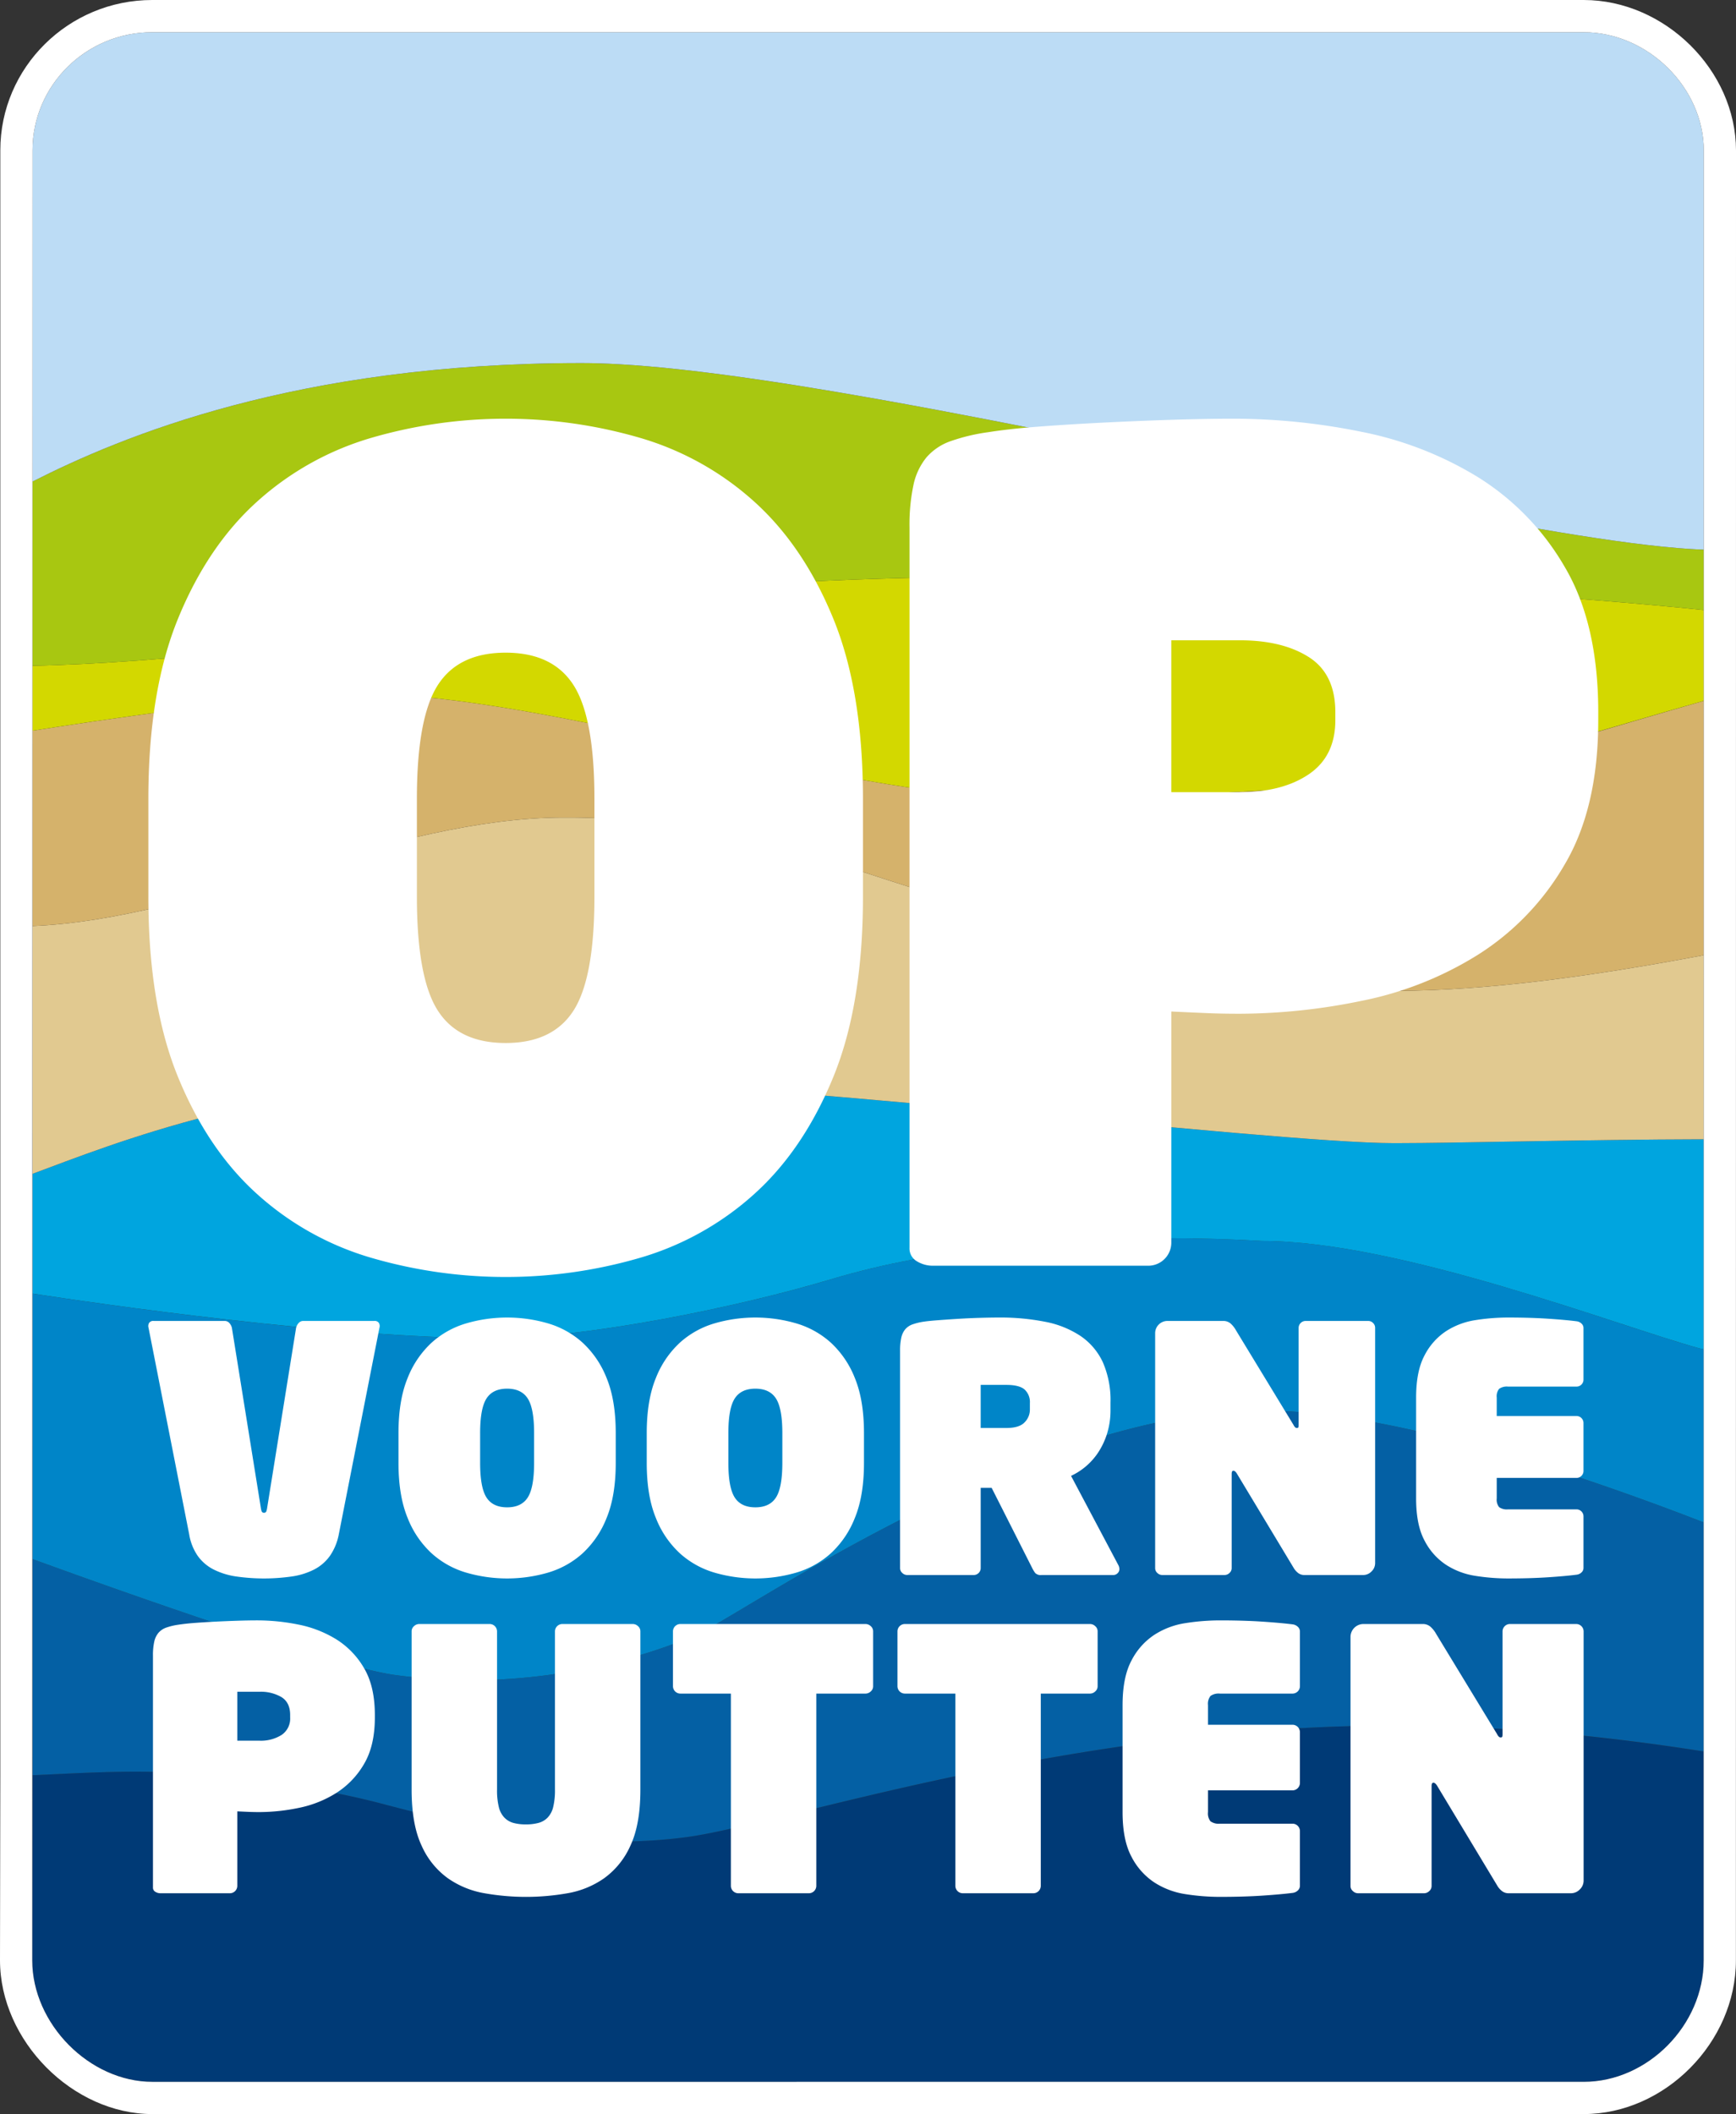
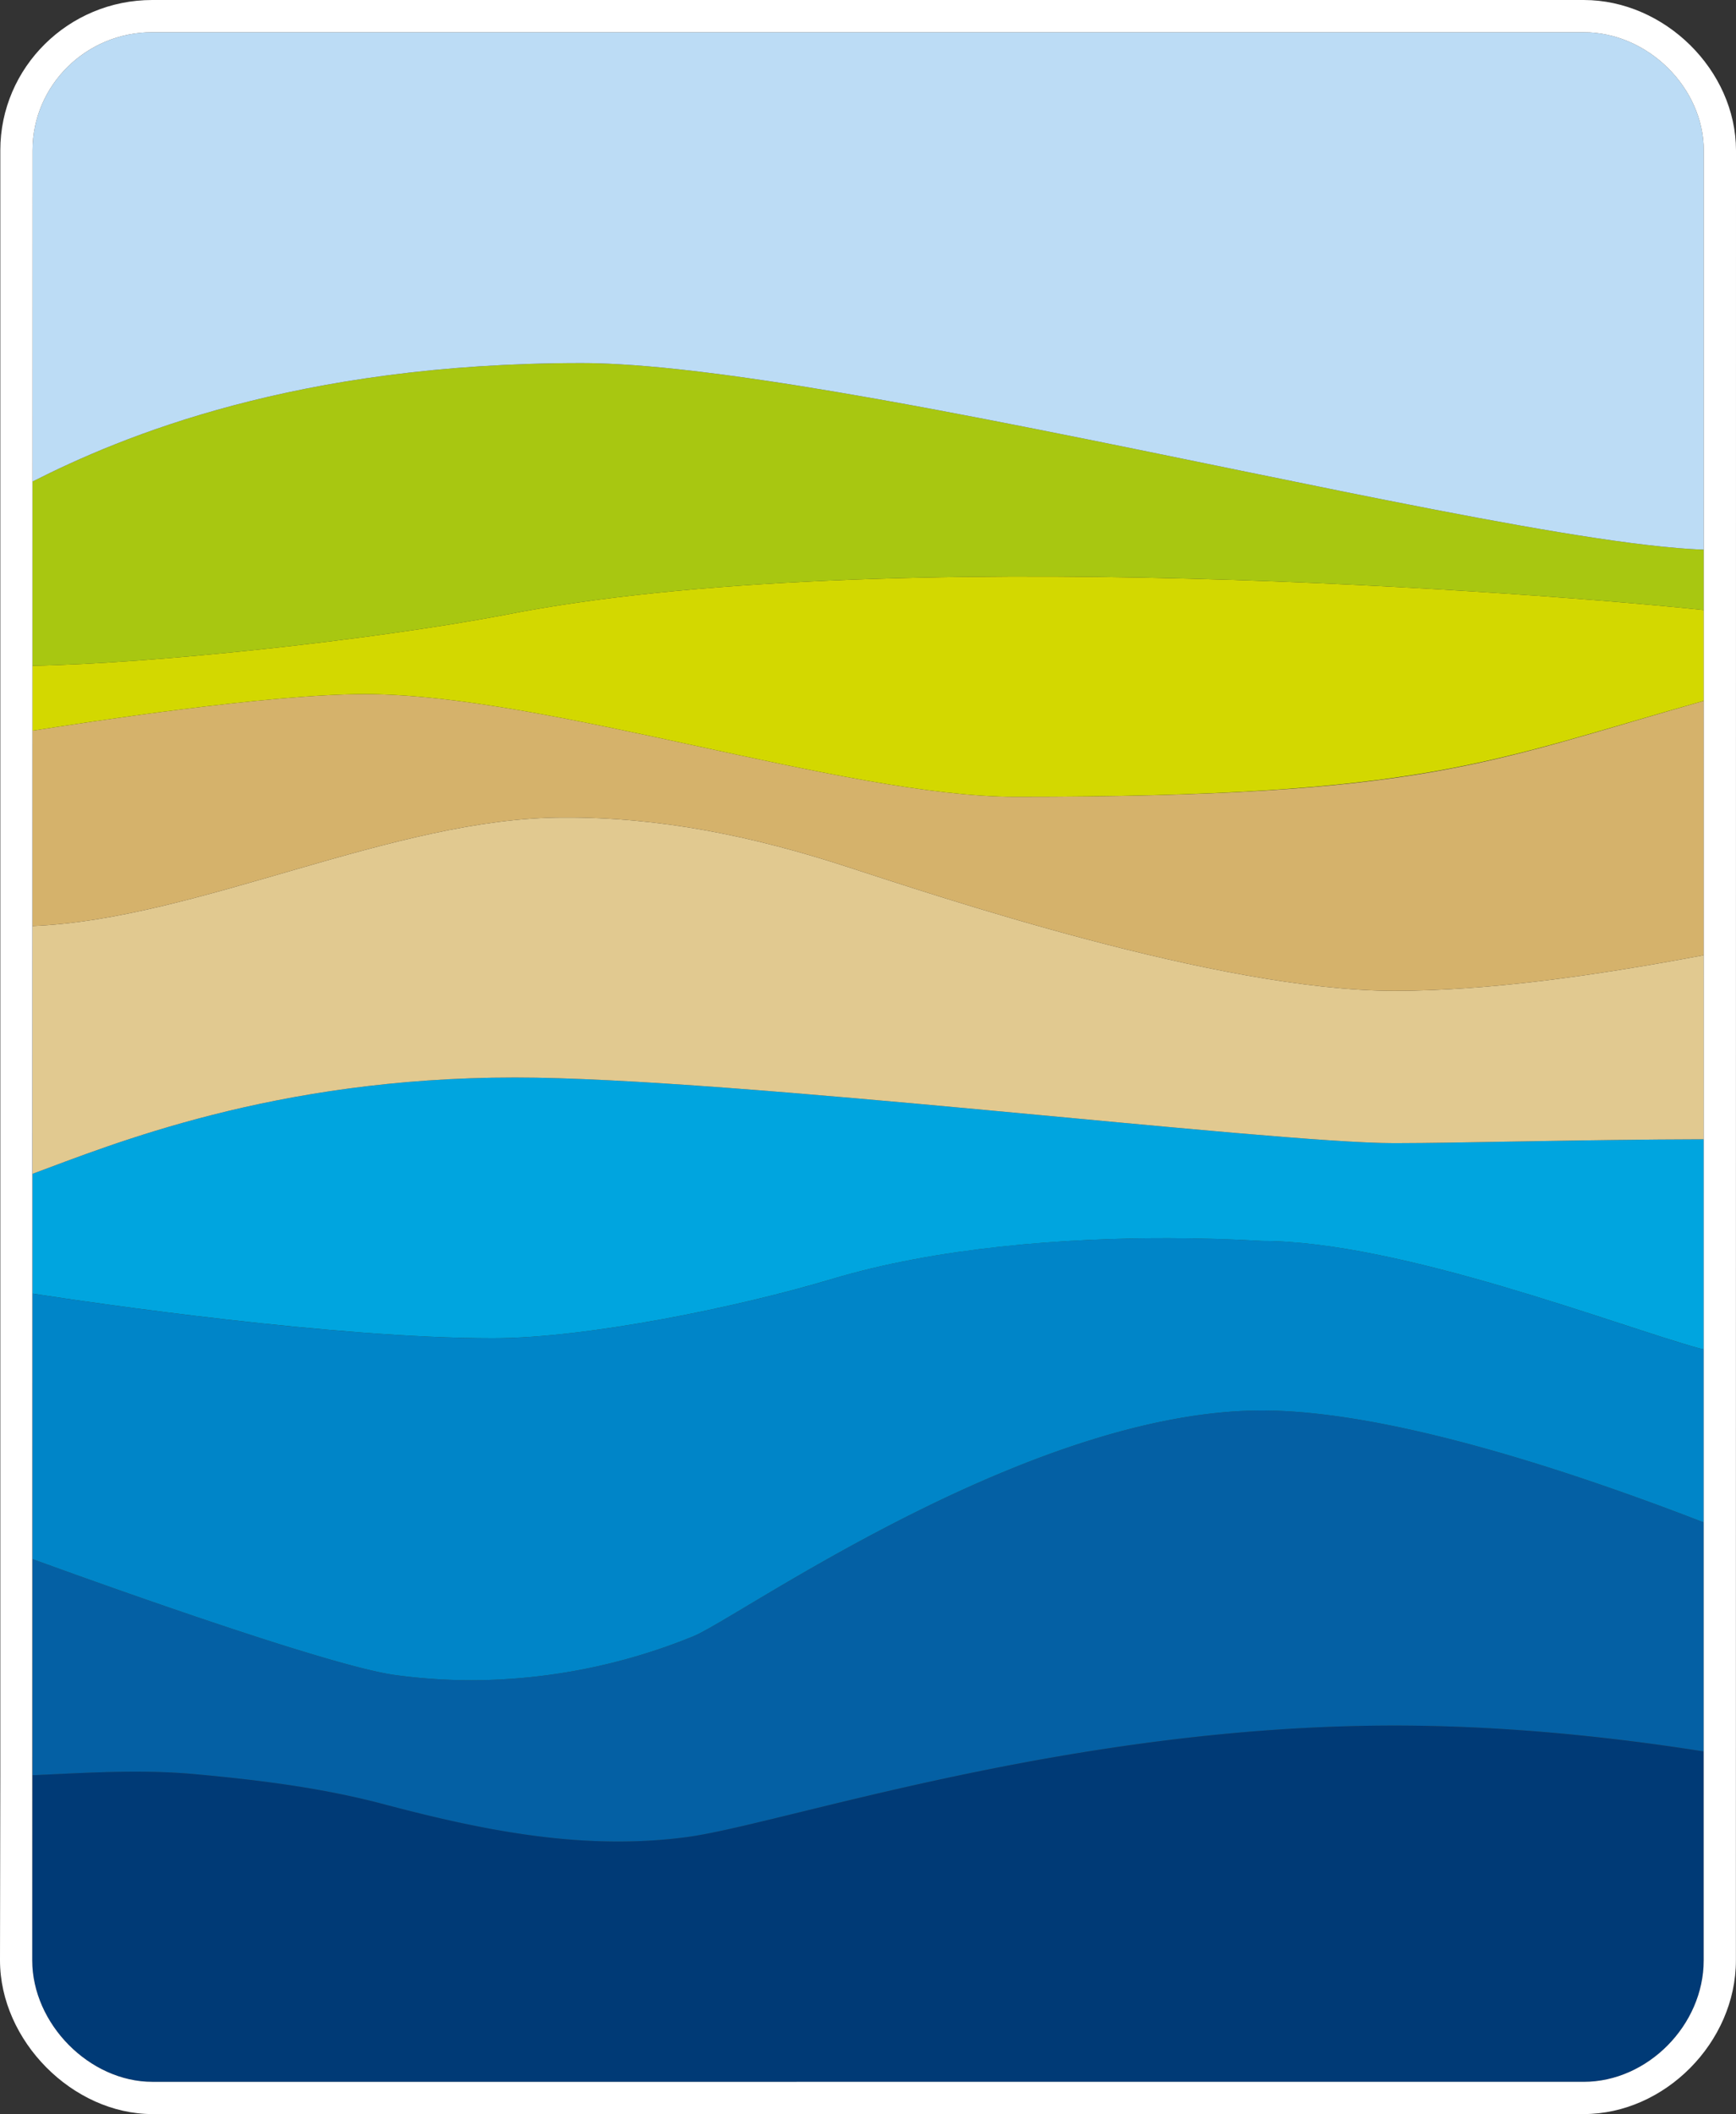
<svg xmlns="http://www.w3.org/2000/svg" viewBox="0 0 534.53 650.867">
  <rect x="0" y="0" width="534.53" height="650.867" fill="#333333" stroke="none" />
  <path d="M227.703,580.556c-31.887,4.278-62.667-1.972-93.588-10.156-18.997-5.028-38.364-7.411-57.849-9.192-17.003-1.555-33.337-.409-50.118.317h0v.536l-.097,56.454c0,19.576,17.646,37.413,37.023,37.413l440.699-.003c19.677,0,36.938-17.469,36.938-37.384V555.325l0-1.116c-29.755-4.617-61.934-7.972-95.263-7.972C344.952,546.236,256.625,576.676,227.703,580.556Z" transform="translate(-16.13 -14.981)" style="fill:#003a76" />
  <path d="M137.86,530.689c-20.381-2.748-92.42-28.678-111.713-35.707v66.542c16.781-.725,33.115-1.871,50.118-.317,19.486,1.782,38.852,4.164,57.849,9.192,30.92,8.184,61.701,14.435,93.588,10.156,28.922-3.88,117.249-34.32,217.746-34.32,33.327,0,66.01,3.354,95.263,7.971h0l.004-70.517h0c-44.722-17.31-98.668-34.454-135.983-34.454-72.164 0-161.628,64.122-175.216,69.553a181.848,181.848,0,0,1-68.35,13.497A176.828,176.828,0,0,1,137.86,530.689Z" transform="translate(-16.13 -14.981)" style="fill:#0460a4" />
  <path d="M404.732,397.036c-8.429-.503-18.203-.84-28.806-.858-31.81-.053-71.08,2.771-103.867,12.638-28.016,8.431-75.006,18.167-104.152,18.167h-.001c-48.848,0-122.436-10.774-141.759-13.739h0v81.736c19.291,7.029,91.333,32.96,111.714,35.707a176.834,176.834,0,0,0,23.305,1.598,181.847,181.847,0,0,0,68.349-13.497c13.588-5.432,103.052-69.553,175.216-69.553h.001c37.315,0,91.261,17.144,135.983,34.453l.003-53.284h0c-.511-.113-1.003-.226-1.457-.339C514.702,423.321,447.106,397.036,404.732,397.036Z" transform="translate(-16.13 -14.981)" style="fill:#0085c8" />
  <path d="M445.449,366.923c-39-.043-203.996-20.209-270.794-20.209-74.276,0-124.464,20.775-148.507,29.651h0v36.881h0c19.321,2.964,92.911,13.739,141.759,13.739,29.146,0,76.136-9.736,104.151-18.167,32.787-9.867,72.058-12.691,103.867-12.638,10.604.018,20.378.355,28.807.858,42.374,0,109.971,26.285,134.529,33.031.453.113.946.226,1.456.338l.004-64.674C503.626,365.823,466.041,366.901,445.449,366.923Z" transform="translate(-16.13 -14.981)" style="fill:#00a5df" />
  <path d="M277.043,281.875c-29.181-9.524-57.879-15.367-87.452-15.201-52.168,0-112.772,31.391-163.443,33.402h0v76.289c24.043-8.876,74.231-29.651,148.507-29.651,66.797,0,231.793,20.167,270.794,20.209,20.592-.022,58.178-1.1,95.273-1.191h0l.003-56.668h0c-33.158,6.254-66.148,10.969-95.276,10.969C391.238,320.033,304.2,290.674,277.043,281.875Z" transform="translate(-16.13 -14.981)" style="fill:#e1c990" />
  <path d="M128.499,228.679c-29.885,0-85.522,8.634-102.351,11.262h0v60.134c50.671-2.011,111.276-33.402,163.443-33.402,29.573-.166,58.271,5.677,87.452,15.201C304.2,290.674,391.238,320.033,445.449,320.033c29.128,0,62.118-4.716,95.276-10.969l.004-78.304c-67.773,19.269-85.692,29.526-212.035,29.526C276.404,260.286,184.101,228.679,128.499,228.679Z" transform="translate(-16.13 -14.981)" style="fill:#d5b26b" />
  <path d="M171.108,204.387c-41.084,7.762-108.199,14.95-144.961,15.554v20.001c16.829-2.628,72.466-11.262,102.351-11.262,55.602,0,147.905,31.607,200.196,31.607,126.3,0,145.244-10.652,212.035-29.534L540.731,202.797C494.345,197.851,286.637,181.406,171.108,204.387Z" transform="translate(-16.13 -14.981)" style="fill:#d3d800" />
  <path d="M26.148,219.941h0c36.762-.604,103.877-7.792,144.961-15.554,115.529-22.981,323.237-6.536,369.623-1.59h0l.001-18.604h0c-.78-.026-1.563-.053-2.386-.095-3.189-.163-6.697-.445-10.493-.833-48.087-4.918-142.504-26.94-222.782-41.993q-9.507-1.783-18.719-3.423c-8.176-1.453-16.142-2.808-23.828-4.036q-5.765-.921-11.31-1.744c-9.235-1.369-17.978-2.518-26.09-3.393q-4.867-.525-9.423-.915-4.551-.388-8.765-.631c-4.209-.241-8.152-.367-11.798-.367-87.679,0-141.494,22.535-168.99,36.472h0Z" transform="translate(-16.13 -14.981)" style="fill:#a8c711" />
  <path d="M206.935,127.129q4.209.241,8.765.631,4.551.388,9.423.915c8.112.875,16.855,2.025,26.09,3.393q5.541.821,11.31,1.744c7.686,1.228,15.652,2.583,23.828,4.036q9.198,1.635,18.719,3.423c80.278,15.053,174.695,37.075,222.782,41.993,3.796.388,7.304.67,10.493.833.823.042,1.606.069,2.386.095l.007-122.904c-.024-19.38-17.299-36.387-36.967-36.387H63.009c-20.325,0-36.861,16.307-36.861,36.351V163.234C53.643,149.297,107.458,126.762,195.137,126.762,198.784,126.762,202.726,126.888,206.935,127.129Z" transform="translate(-16.13 -14.981)" style="fill:#bcdcf5" />
  <path d="M540.869,554.232c-.053-.008-.105-.017-.158-.025C540.711,554.207,540.917,554.24,540.869,554.232Z" transform="translate(-16.13 -14.981)" style="fill:#fff" />
-   <path d="M541.014,554.256" transform="translate(-16.13 -14.981)" style="fill:#fff" />
  <path d="M540.869,554.232" transform="translate(-16.13 -14.981)" style="fill:#fff" />
  <path d="M540.711,554.208" transform="translate(-16.13 -14.981)" style="fill:#fff" />
  <path d="M503.772,14.981H63.009c-25.796,0-46.782,20.757-46.782,46.271V562.051l-.097,56.454c0,24.778,22.375,47.344,46.944,47.344l440.699-.003c24.962,0,46.859-22.105,46.859-47.306l.028-557.256C550.629,36.618,528.719,14.981,503.772,14.981Zm36.939,603.559c0,19.915-17.261,37.384-36.938,37.384l-440.699.003c-19.376,0-37.023-17.837-37.023-37.413l.097-557.261c0-20.044,16.536-36.351,36.861-36.351H503.772c19.668,0,36.942,17.007,36.967,36.387Z" transform="translate(-16.13 -14.981)" style="fill:#fff" />
-   <path d="M132.807,422.299a1.909,1.909,0,0,1,.158,1.474L120.449,487.363a17.364,17.364,0,0,1-2.734,6.634,13.678,13.678,0,0,1-4.786,4.159,22.007,22.007,0,0,1-6.783,2.156,60.502,60.502,0,0,1-17.46,0,22.636,22.636,0,0,1-6.837-2.156,13.535,13.535,0,0,1-4.837-4.159,16.239,16.239,0,0,1-2.63-6.634L61.867,423.773a1.898,1.898,0,0,1,.157-1.474,1.502,1.502,0,0,1,1.42-.633H85.321a1.854,1.854,0,0,1,1.42.633,3.342,3.342,0,0,1,.788,1.472l8.941,55.594a4.458,4.458,0,0,0,.263,1.001.823.823,0,0,0,1.367,0,4.588,4.588,0,0,0,.263-1.001l8.94-55.594a3.317,3.317,0,0,1,.788-1.472,1.853,1.853,0,0,1,1.421-.633h21.877A1.505,1.505,0,0,1,132.807,422.299ZM205.721,465.36q0,10.107-2.787,16.897a29.494,29.494,0,0,1-7.415,10.95,27.389,27.389,0,0,1-10.676,5.95,45.062,45.062,0,0,1-25.137,0,27.365,27.365,0,0,1-10.675-5.95,29.45,29.45,0,0,1-7.415-10.95q-2.788-6.79-2.788-16.897v-9.159q0-10.107,2.788-16.9a29.46,29.46,0,0,1,7.415-10.947,27.391,27.391,0,0,1,10.675-5.947,44.94,44.94,0,0,1,25.137,0,27.415,27.415,0,0,1,10.676,5.947,29.504,29.504,0,0,1,7.415,10.947q2.785,6.793,2.787,16.9Zm-25.137-9.159q0-7.58-1.945-10.633-1.948-3.051-6.363-3.052-4.42,0-6.364,3.052-1.947,3.055-1.946,10.633v9.159q0,7.584,1.946,10.636,1.945,3.051,6.364,3.052,4.416,0,6.363-3.052,1.945-3.055,1.945-10.636Zm101.572,9.159q0,10.107-2.787,16.897a29.488,29.488,0,0,1-7.415,10.95A27.393,27.393,0,0,1,261.279,499.157a45.058,45.058,0,0,1-25.136,0,27.382,27.382,0,0,1-10.676-5.95,29.447,29.447,0,0,1-7.414-10.95q-2.789-6.79-2.787-16.897v-9.159q0-10.107,2.787-16.9a29.457,29.457,0,0,1,7.414-10.947,27.408,27.408,0,0,1,10.676-5.947,44.936,44.936,0,0,1,25.136,0,27.419,27.419,0,0,1,10.676,5.947,29.497,29.497,0,0,1,7.415,10.947q2.785,6.793,2.787,16.9Zm-25.137-9.159q0-7.58-1.945-10.633-1.948-3.051-6.363-3.052-4.418,0-6.365,3.052-1.946,3.055-1.945,10.633v9.159q0,7.584,1.945,10.636,1.946,3.051,6.365,3.052,4.416,0,6.363-3.052,1.944-3.055,1.945-10.636Zm103.78,41.799a1.754,1.754,0,0,1-.58,1.365,1.888,1.888,0,0,1-1.317.527H336.83a2.366,2.366,0,0,1-1.955-.631,9.456,9.456,0,0,1-.897-1.474l-12.513-24.742h-3.369v24.742a2.156,2.156,0,0,1-2.102,2.105H295.484a2.194,2.194,0,0,1-1.525-.631,1.944,1.944,0,0,1-.685-1.474V430.825a18.053,18.053,0,0,1,.369-4,6.103,6.103,0,0,1,1.211-2.579,5.306,5.306,0,0,1,2.263-1.527,18.166,18.166,0,0,1,3.532-.841q1.372-.213,4.107-.421,2.741-.213,6.059-.42,3.315-.213,6.741-.319,3.423-.103,6.163-.106a70.924,70.924,0,0,1,14.276,1.32,29.764,29.764,0,0,1,10.846,4.367,19.917,19.917,0,0,1,6.852,8.055,29.077,29.077,0,0,1,2.368,12.477v2.102a24.087,24.087,0,0,1-1.109,7.584,22.98,22.98,0,0,1-2.85,5.897,20.302,20.302,0,0,1-8.187,6.948l14.565,27.478A2.601,2.601,0,0,1,360.8,497.999Zm-27.559-51.065a5.234,5.234,0,0,0-1.629-4.159c-1.087-.947-2.966-1.421-5.626-1.421h-7.89V454.62h7.89c2.66,0,4.539-.578,5.626-1.738a5.497,5.497,0,0,0,1.629-3.843Zm105.194,51.852a3.554,3.554,0,0,1-2.589,1.104H417.774a3.097,3.097,0,0,1-2.009-.681,5.605,5.605,0,0,1-1.373-1.634L396.953,468.622c-.349-.56-.704-.841-1.056-.841s-.524.314-.524.947v29.058a1.954,1.954,0,0,1-.679,1.474,2.191,2.191,0,0,1-1.52.631H374.012a2.182,2.182,0,0,1-1.52-.631,1.966,1.966,0,0,1-.681-1.474V425.351a3.783,3.783,0,0,1,3.683-3.685H392.743a3.392,3.392,0,0,1,2.419.897,8.121,8.121,0,0,1,1.575,2.054L414.41,453.672a2.373,2.373,0,0,0,.631.843.912.912,0,0,0,.42.104.643.643,0,0,0,.367-.104c.106-.071.157-.35.157-.843V423.773a2.164,2.164,0,0,1,2.115-2.107h19.334a2.037,2.037,0,0,1,1.477.633,2.013,2.013,0,0,1,.633,1.474v72.433A3.525,3.525,0,0,1,438.435,498.787Zm64.636.317a2.603,2.603,0,0,1-1.474.684q-3.26.422-8.729.79-5.468.365-12.412.367a64.499,64.499,0,0,1-9.99-.79,22.994,22.994,0,0,1-9.098-3.422,19.666,19.666,0,0,1-6.624-7.475q-2.584-4.837-2.579-12.948V445.25q0-8.108,2.579-12.951a19.705,19.705,0,0,1,6.624-7.475,23.03,23.03,0,0,1,9.098-3.419,64.504,64.504,0,0,1,9.99-.793q6.942,0,12.412.372,5.467.365,8.729.788a2.606,2.606,0,0,1,1.474.686,1.85,1.85,0,0,1,.631,1.419V439.776a2.151,2.151,0,0,1-2.105,2.102H480.457a4.075,4.075,0,0,0-2.733.689,3.66,3.66,0,0,0-.737,2.682v5.684H501.597a2.16,2.16,0,0,1,2.105,2.107v14.846a2.151,2.151,0,0,1-2.105,2.102H476.987v6.32a3.667,3.667,0,0,0,.737,2.685,4.066,4.066,0,0,0,2.733.681H501.597a2.165,2.165,0,0,1,2.105,2.107v15.899A1.855,1.855,0,0,1,503.071,499.104Zm-371.522,44.649q0,8.705-3.343,14.337a25.974,25.974,0,0,1-8.582,8.926,34.392,34.392,0,0,1-11.535,4.574,60.529,60.529,0,0,1-12.092,1.284c-1.115,0-2.136-.018-3.065-.058q-1.395-.053-3.734-.167V595.633a2.285,2.285,0,0,1-2.23,2.229H65.57a3.008,3.008,0,0,1-1.617-.446,1.464,1.464,0,0,1-.724-1.337v-71.402a19.028,19.028,0,0,1,.391-4.238,6.434,6.434,0,0,1,1.282-2.736,5.629,5.629,0,0,1,2.396-1.619,19.32,19.32,0,0,1,3.733-.892q2.117-.331,5.071-.557,2.952-.22,6.297-.39,3.344-.167,6.744-.279,3.398-.11,6.296-.112a63.935,63.935,0,0,1,12.538,1.282,35.177,35.177,0,0,1,11.647,4.519,25.534,25.534,0,0,1,8.582,8.87q3.342,5.631,3.343,14.446Zm-26.079-.78q0-3.792-2.619-5.466a12.573,12.573,0,0,0-6.854-1.674H89.198v15.061h6.799a11.948,11.948,0,0,0,6.854-1.783,6.052,6.052,0,0,0,2.619-5.357Zm104.775,40.219a24.712,24.712,0,0,1-8.08,10.041,27.889,27.889,0,0,1-11.312,4.63,73.452,73.452,0,0,1-25.522,0,27.887,27.887,0,0,1-11.312-4.63,24.71,24.71,0,0,1-8.08-10.041q-3.066-6.524-3.065-17.237V517.202a2.062,2.062,0,0,1,.724-1.563,2.321,2.321,0,0,1,1.616-.666h21.733a2.28,2.28,0,0,1,2.229,2.229V565.954a21.308,21.308,0,0,0,.558,5.413,7.067,7.067,0,0,0,1.727,3.235,6.175,6.175,0,0,0,2.786,1.619,14.606,14.606,0,0,0,3.846.446,14.785,14.785,0,0,0,3.789-.446,6.169,6.169,0,0,0,2.841-1.619,7.098,7.098,0,0,0,1.728-3.235,21.428,21.428,0,0,0,.557-5.413V517.202a2.283,2.283,0,0,1,2.23-2.229h21.733a2.328,2.328,0,0,1,1.616.666,2.07,2.07,0,0,1,.724,1.563V565.954Q213.31,576.665,210.245,583.191Zm74.004-47.47a2.319,2.319,0,0,1-1.615.671H267.476V595.633a2.29,2.29,0,0,1-2.237,2.229H243.412a2.289,2.289,0,0,1-2.238-2.229V536.392H225.571a2.289,2.289,0,0,1-2.229-2.232V517.202a2.279,2.279,0,0,1,2.229-2.229h57.063a2.324,2.324,0,0,1,1.615.666,2.061,2.061,0,0,1,.726,1.563v16.958A2.055,2.055,0,0,1,284.249,535.72Zm69.121,0a2.318,2.318,0,0,1-1.616.671H336.597V595.633a2.29,2.29,0,0,1-2.237,2.229H312.534a2.285,2.285,0,0,1-2.237-2.229V536.392H294.693a2.288,2.288,0,0,1-2.228-2.232V517.202a2.278,2.278,0,0,1,2.228-2.229h57.062a2.324,2.324,0,0,1,1.616.666,2.067,2.067,0,0,1,.727,1.563v16.958A2.061,2.061,0,0,1,353.37,535.72ZM415.72,597.026a2.754,2.754,0,0,1-1.56.724q-3.457.445-9.25.838-5.798.388-13.151.39a68.816,68.816,0,0,1-10.588-.836,24.408,24.408,0,0,1-9.64-3.627,20.863,20.863,0,0,1-7.021-7.921q-2.732-5.129-2.731-13.721V539.961q0-8.591,2.731-13.724a20.875,20.875,0,0,1,7.021-7.918,24.369,24.369,0,0,1,9.64-3.627,68.493,68.493,0,0,1,10.588-.836q7.356,0,13.151.39,5.794.391,9.25.836a2.79,2.79,0,0,1,1.56.727,1.96,1.96,0,0,1,.669,1.505v16.847a2.29,2.29,0,0,1-2.229,2.232H391.758a4.328,4.328,0,0,0-2.898.724,3.887,3.887,0,0,0-.78,2.844v6.026H414.159a2.285,2.285,0,0,1,2.229,2.232v15.73a2.29,2.29,0,0,1-2.229,2.232H388.08v6.695a3.867,3.867,0,0,0,.78,2.842,4.298,4.298,0,0,0,2.898.727H414.159a2.285,2.285,0,0,1,2.229,2.229v16.849A1.96,1.96,0,0,1,415.72,597.026Zm86.843-.334a3.773,3.773,0,0,1-2.743,1.17H480.667a3.268,3.268,0,0,1-2.128-.724,5.906,5.906,0,0,1-1.454-1.73l-18.478-30.679q-.559-.893-1.122-.892-.555,0-.555,1.003V595.633a2.071,2.071,0,0,1-.719,1.56,2.304,2.304,0,0,1-1.611.669H434.294a2.292,2.292,0,0,1-1.606-.669,2.056,2.056,0,0,1-.722-1.56V518.876a3.99,3.99,0,0,1,3.901-3.903h18.278a3.574,3.574,0,0,1,2.563.947,8.704,8.704,0,0,1,1.669,2.173l18.726,30.791a2.528,2.528,0,0,0,.669.897.989.989,0,0,0,.446.109.676.676,0,0,0,.388-.109c.114-.073.17-.375.17-.897V517.202a2.285,2.285,0,0,1,2.239-2.229H501.501a2.289,2.289,0,0,1,2.239,2.229v76.757A3.748,3.748,0,0,1,502.562,596.692ZM281.843,291.072q0,33.247-9.168,55.582-9.172,22.337-24.392,36.018a90.074,90.074,0,0,1-35.114,19.566,148.024,148.024,0,0,1-82.684,0A90.015,90.015,0,0,1,95.371,382.672Q80.143,368.994,70.98,346.654q-9.171-22.337-9.168-55.582V260.942q0-33.247,9.168-55.582,9.162-22.338,24.391-36.017a90.131,90.131,0,0,1,35.115-19.568,148.13,148.13,0,0,1,82.684,0,90.19,90.19,0,0,1,35.114,19.568q15.223,13.685,24.392,36.017,9.163,22.337,9.168,55.582ZM199.158,260.942q0-24.933-6.4-34.977-6.406-10.041-20.931-10.043-14.528,0-20.929,10.043-6.407,10.048-6.401,34.977V291.072q0,24.934,6.401,34.978,6.398,10.05,20.929,10.043,14.531,0,20.931-10.043,6.398-10.042,6.4-34.978Zm309.089-24.24q0,27.011-10.378,44.5a80.649,80.649,0,0,1-26.639,27.703,106.653,106.653,0,0,1-35.805,14.199,187.756,187.756,0,0,1-37.537,3.983c-3.461,0-6.634-.052-9.515-.172q-4.329-.171-11.588-.518v71.339a7.099,7.099,0,0,1-6.92,6.927h-66.426a9.346,9.346,0,0,1-5.014-1.384,4.543,4.543,0,0,1-2.25-4.155V177.481a59.13,59.13,0,0,1,1.213-13.159,19.92,19.92,0,0,1,3.978-8.486,17.408,17.408,0,0,1,7.437-5.022,59.077,59.077,0,0,1,11.59-2.769q6.567-1.039,15.739-1.732,9.166-.69,19.548-1.213,10.384-.522,20.932-.866,10.551-.339,19.544-.345a198.374,198.374,0,0,1,38.922,3.982,108.904,108.904,0,0,1,36.153,14.026,79.251,79.251,0,0,1,26.639,27.532q10.378,17.492,10.378,44.848Zm-80.953-2.425q0-11.771-8.13-16.97-8.135-5.195-21.277-5.196H376.784v46.752h21.104q13.14,0,21.277-5.54,8.121-5.536,8.13-16.621Z" transform="translate(-16.13 -14.981)" style="fill:#fff" />
  <path d="M.023-.035" transform="translate(-16.13 -14.981)" style="fill:#bcdcf5;stroke:#bcdcf5;stroke-miterlimit:10" />
  <path d="M566.952,680.28" transform="translate(-16.13 -14.981)" style="fill:#bcdcf5;stroke:#bcdcf5;stroke-miterlimit:10" />
</svg>